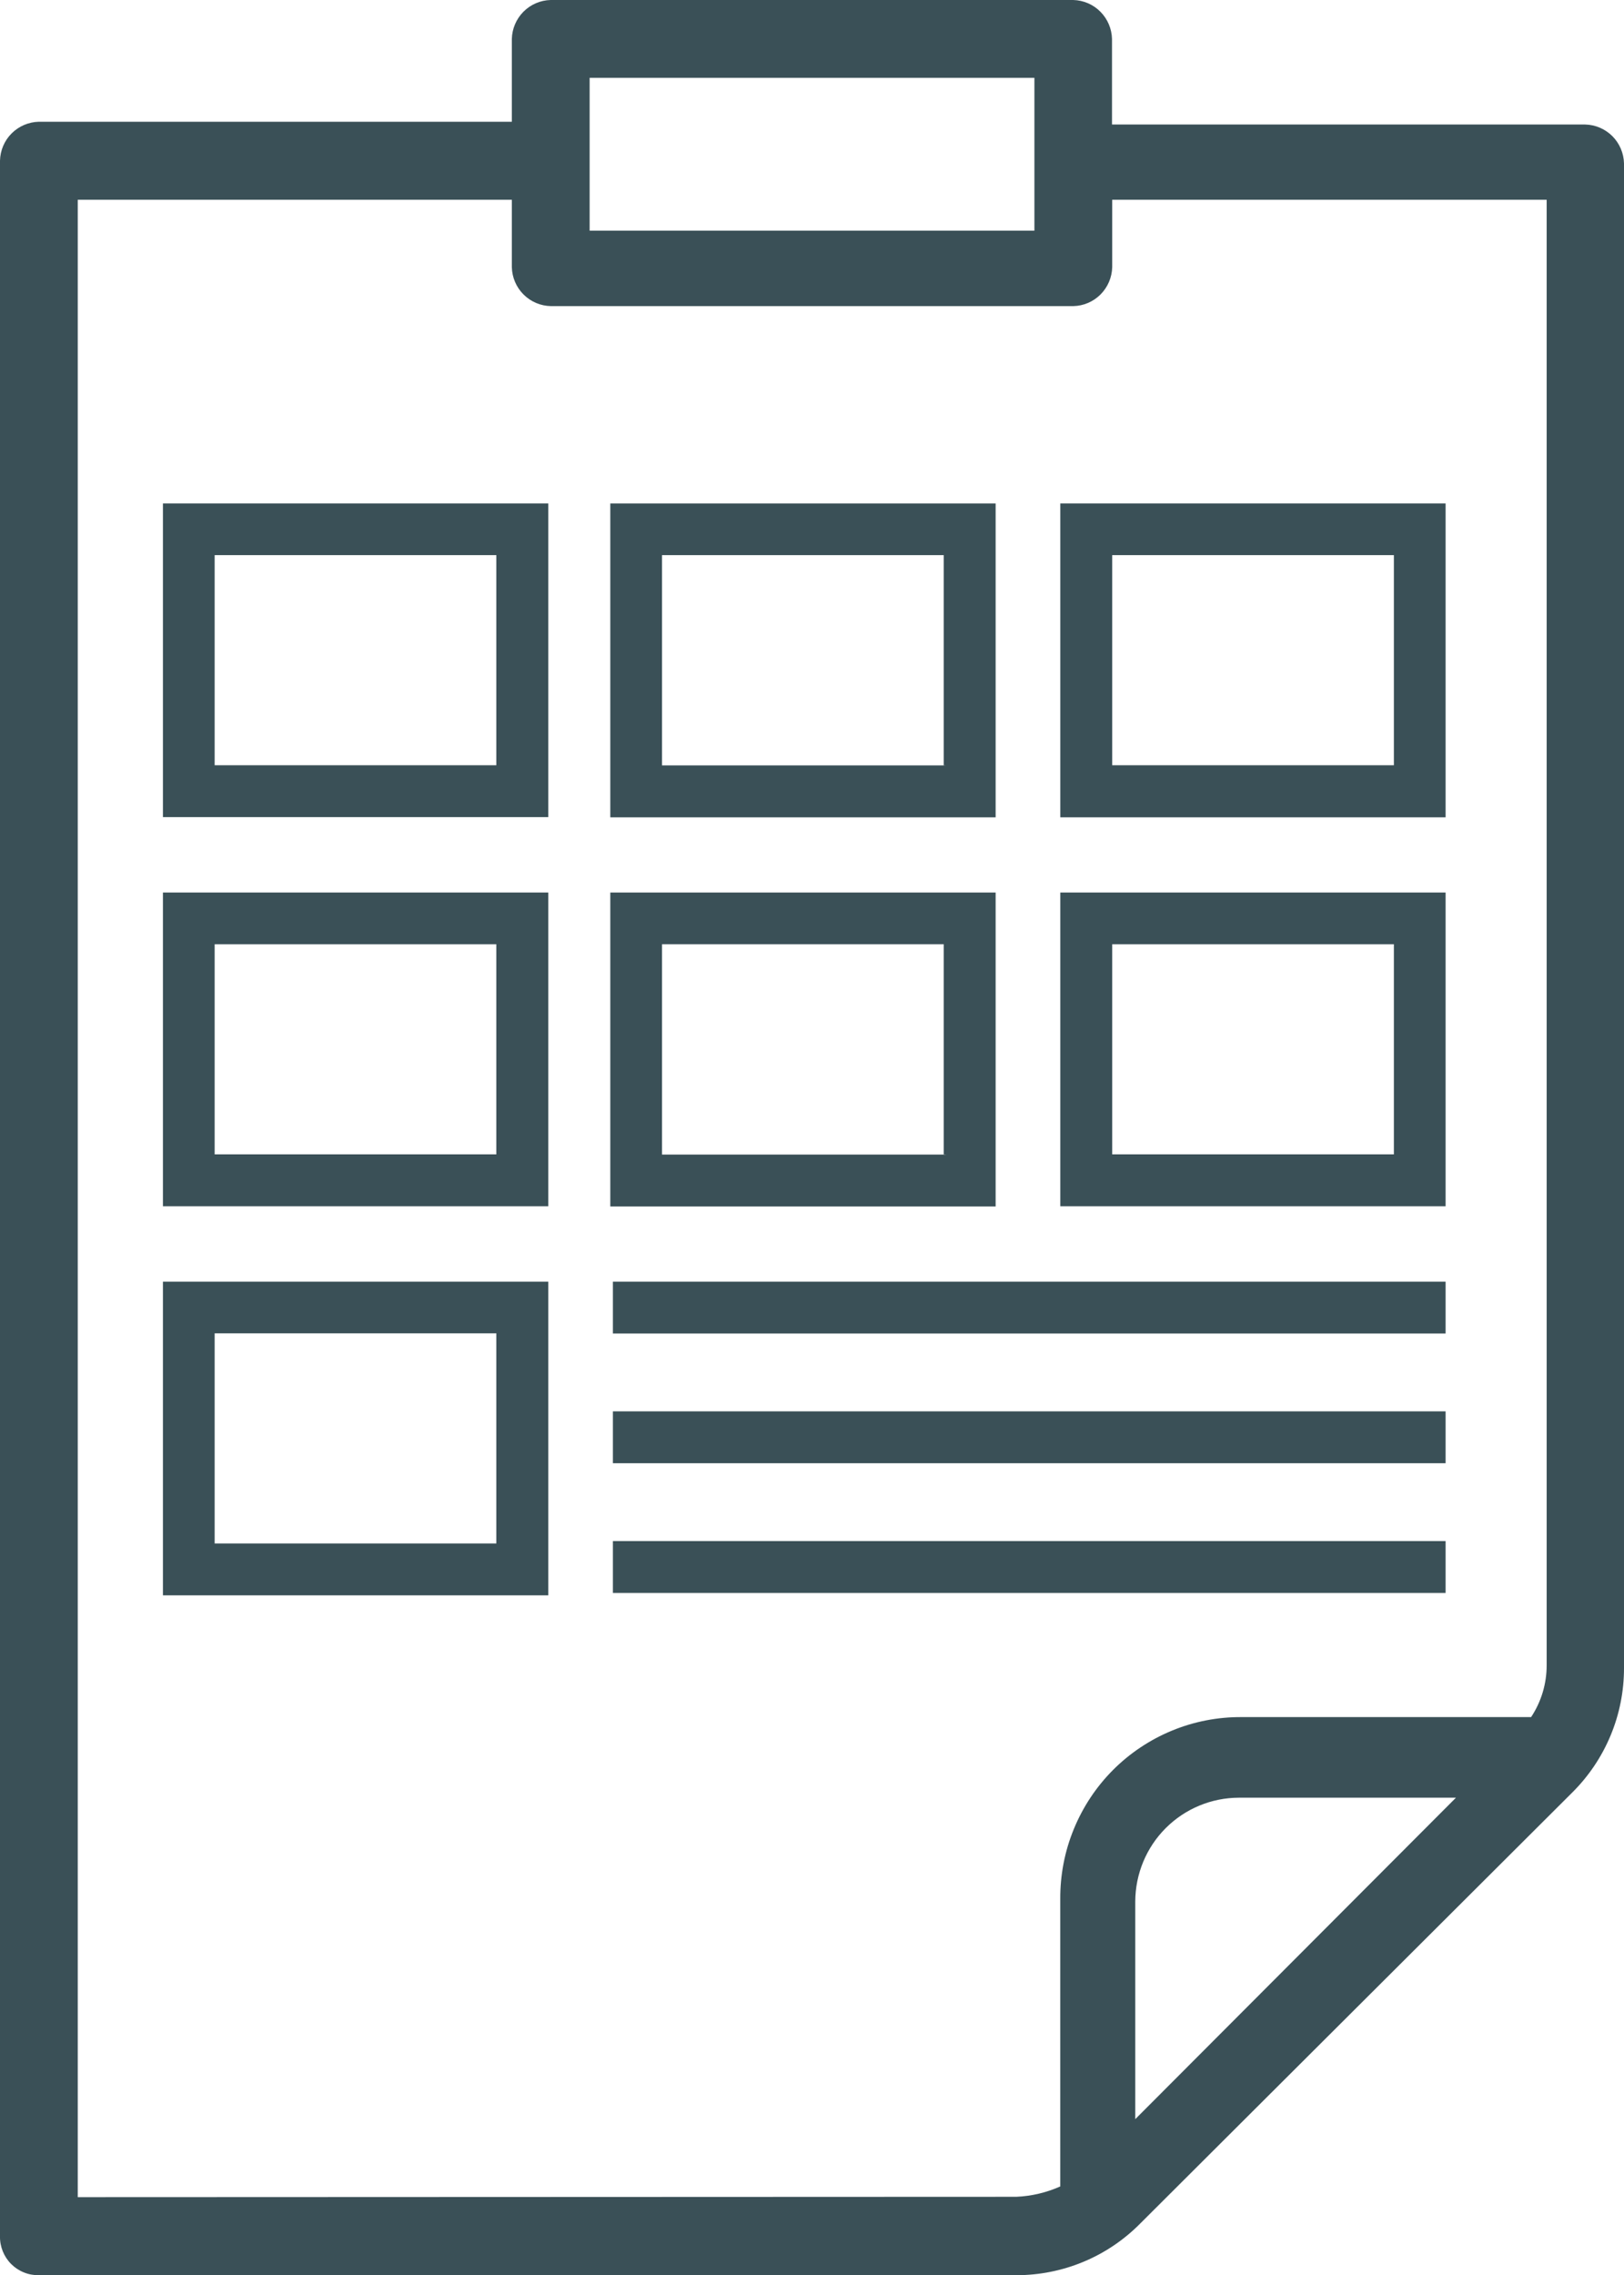
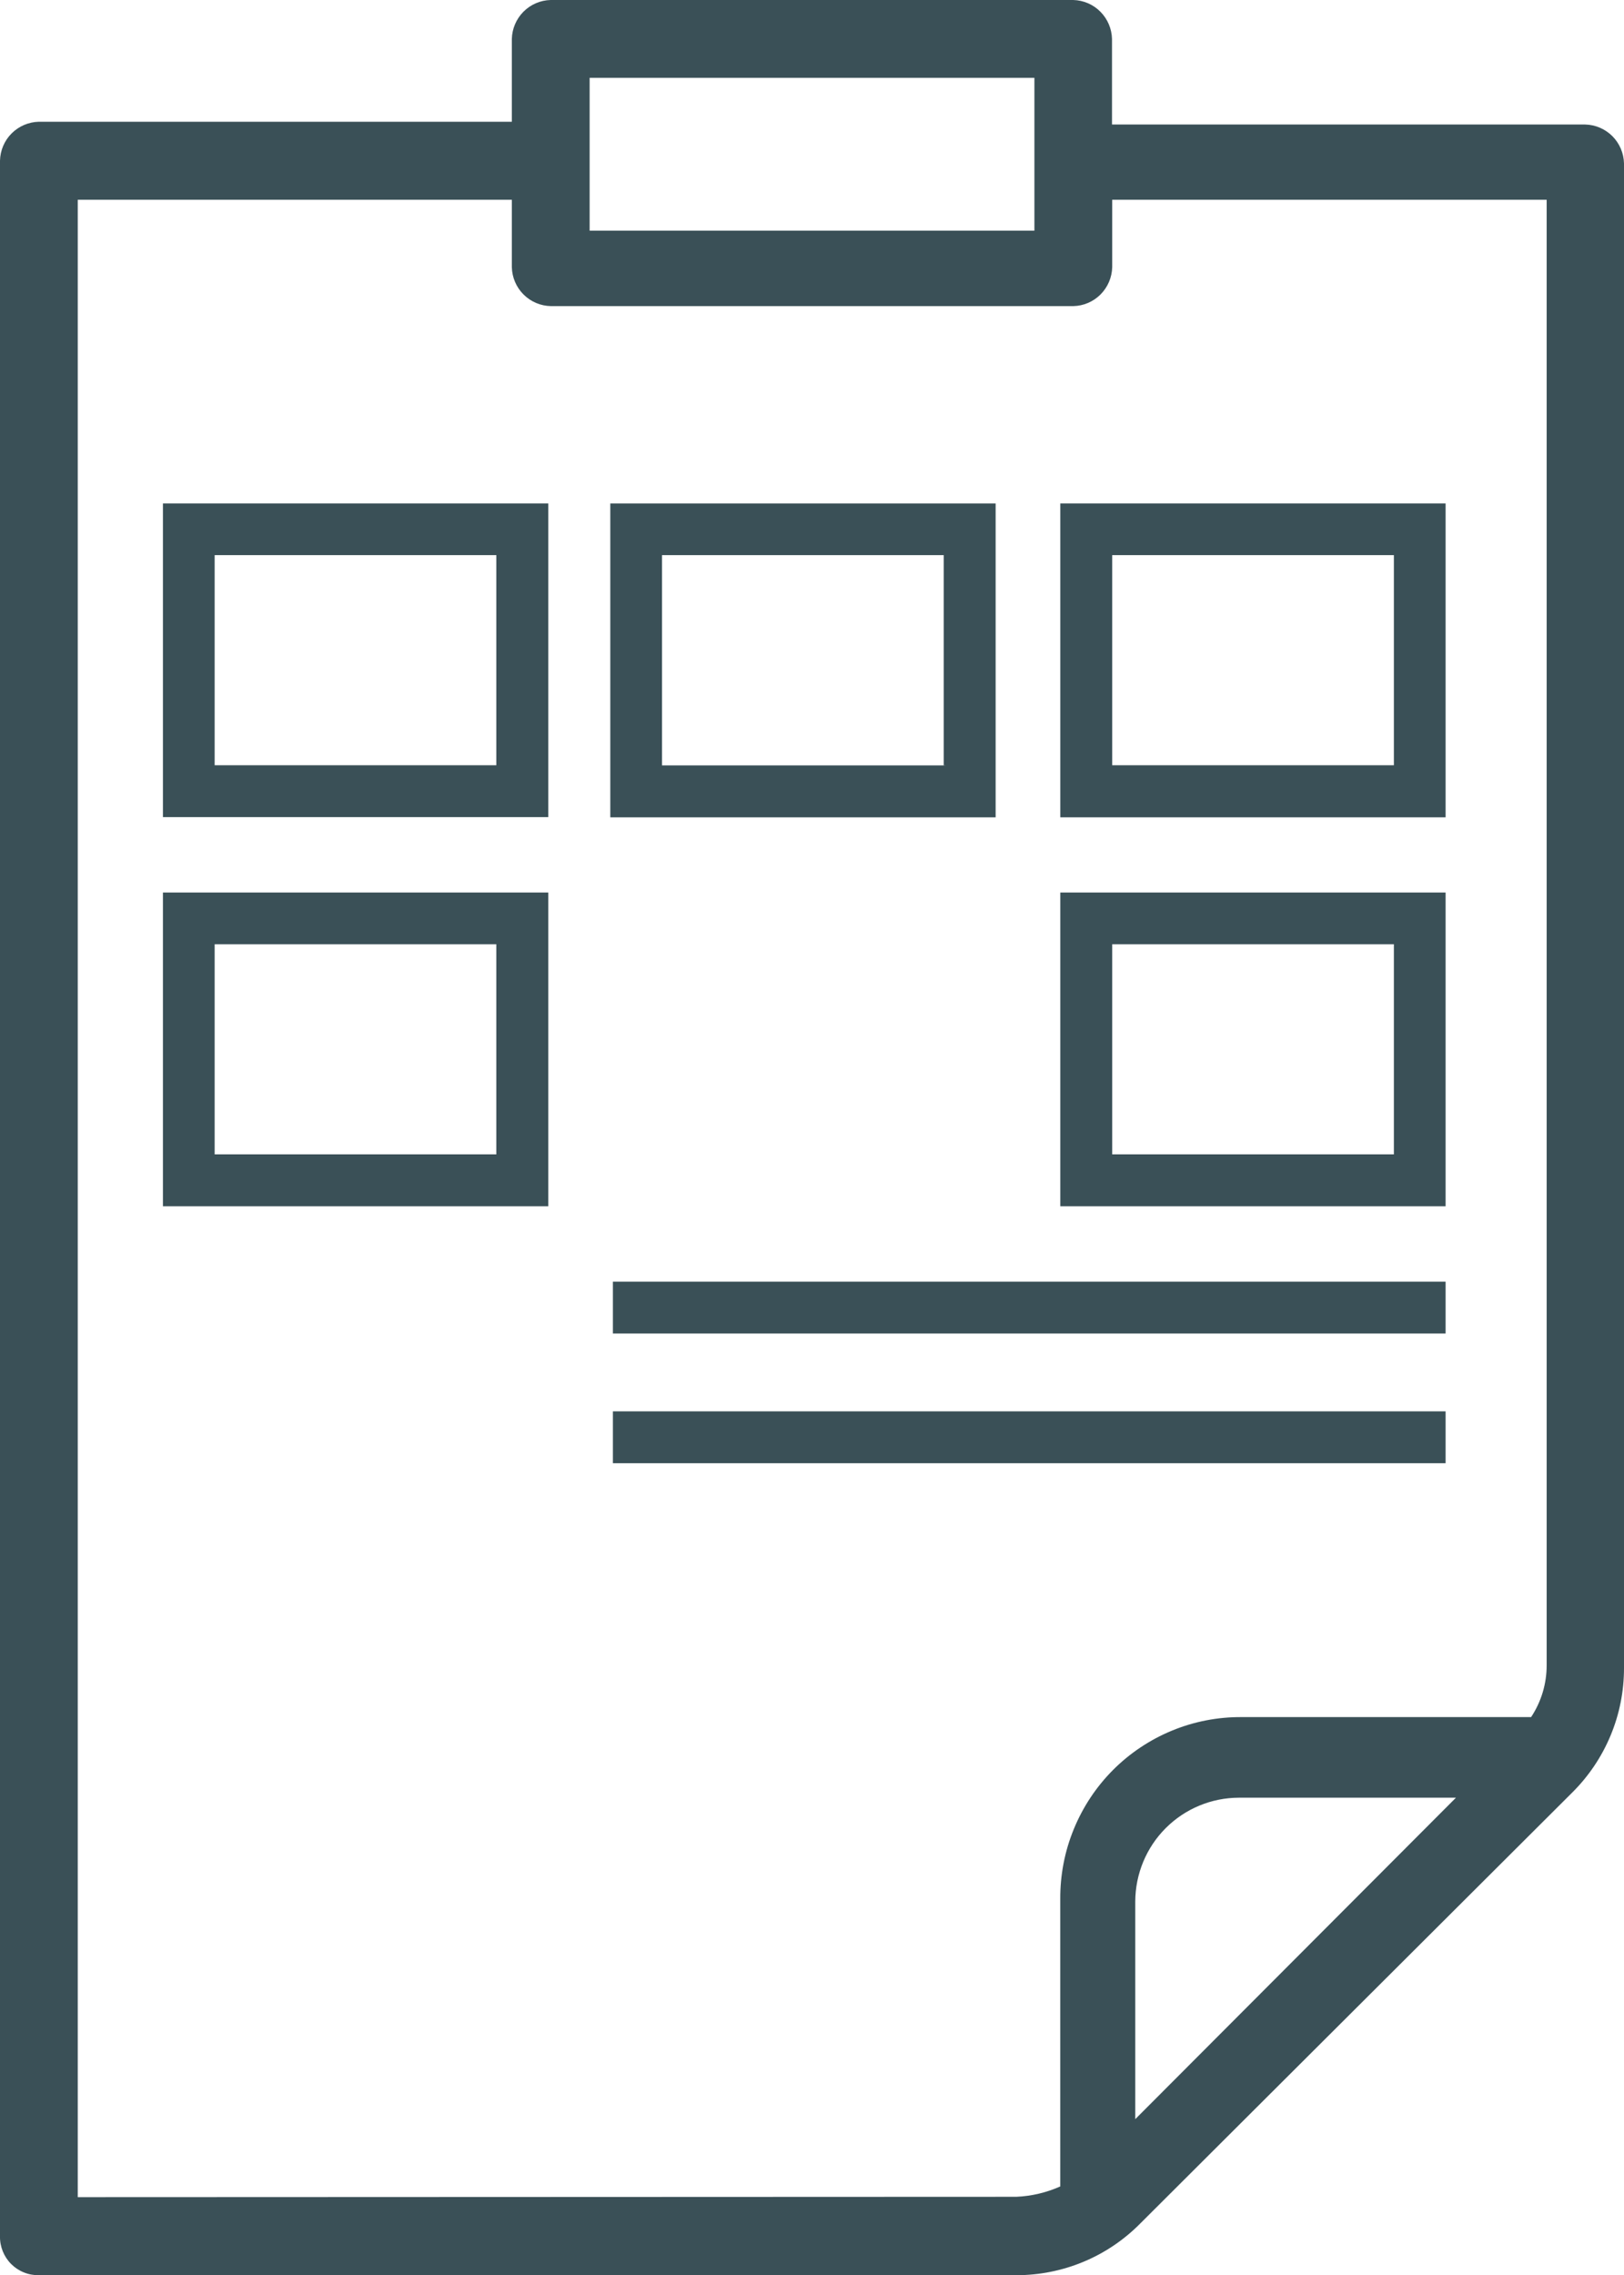
<svg xmlns="http://www.w3.org/2000/svg" width="40" height="56" viewBox="0 0 40 56" fill="none">
  <g clip-path="url(#clip0_103_50)">
    <path d="M35.861 44.251H30.515C29.839 44.252 29.191 44.521 28.712 45C28.234 45.478 27.965 46.127 27.962 46.805V52.164L35.861 44.251ZM-0 55.038V3.954C0.006 3.702 0.108 3.462 0.286 3.284C0.464 3.106 0.704 3.003 0.955 2.997H12.607V0.958C12.613 0.706 12.716 0.466 12.894 0.287C13.072 0.109 13.311 0.006 13.562 0H26.434C26.685 0.006 26.925 0.109 27.102 0.287C27.28 0.466 27.383 0.706 27.389 0.958V3.065H39.045C39.297 3.071 39.536 3.174 39.714 3.352C39.892 3.531 39.994 3.771 40 4.023V41.058C40.001 41.628 39.889 42.193 39.67 42.719C39.451 43.245 39.13 43.722 38.726 44.123L28.09 54.727C27.69 55.133 27.214 55.455 26.689 55.674C26.164 55.893 25.601 56.005 25.032 56.005H0.955C0.829 56.007 0.704 55.984 0.587 55.936C0.47 55.889 0.364 55.819 0.274 55.729C0.185 55.64 0.115 55.533 0.068 55.416C0.021 55.299 -0.003 55.173 -0 55.047V55.038ZM25.478 5.615V1.916H14.523V5.678H25.478V5.615ZM25.032 54.075C25.406 54.059 25.773 53.972 26.115 53.82V46.741C26.112 46.153 26.224 45.569 26.448 45.025C26.671 44.48 26.999 43.985 27.414 43.569C27.829 43.153 28.323 42.824 28.866 42.6C29.409 42.376 29.991 42.263 30.578 42.267H37.712C37.963 41.888 38.096 41.444 38.095 40.99V4.917H27.394V6.577C27.388 6.829 27.285 7.069 27.107 7.248C26.929 7.426 26.69 7.529 26.438 7.535H13.567C13.315 7.53 13.074 7.428 12.895 7.249C12.716 7.071 12.613 6.83 12.607 6.577V4.917H1.915V54.084L25.032 54.075Z" fill="#3A5057" />
    <path d="M4.013 20.114H13.504V12.392H4.013V20.114ZM5.287 13.665H12.225V18.837H5.287V13.665Z" fill="#3A5057" />
    <path d="M24.587 12.392H15.032V20.119H24.523V12.392H24.587ZM23.313 18.841H16.306V13.665H23.244V18.837L23.313 18.841Z" fill="#3A5057" />
    <path d="M26.116 12.392V20.119H35.606V12.392H26.116ZM34.332 18.837H27.394V13.665H34.332V18.837Z" fill="#3A5057" />
    <path d="M4.013 29.692H13.504V21.97H4.013V29.692ZM5.287 23.243H12.225V28.415H5.287V23.243Z" fill="#3A5057" />
-     <path d="M24.587 21.97H15.032V29.697H24.523V21.97H24.587ZM23.313 28.42H16.306V23.243H23.244V28.415L23.313 28.42Z" fill="#3A5057" />
    <path d="M26.116 29.692H35.606V21.97H26.116V29.692ZM27.394 23.243H34.332V28.415H27.394V23.243Z" fill="#3A5057" />
-     <path d="M4.013 39.27H13.504V31.549H4.013V39.27ZM5.287 32.821H12.225V37.993H5.287V32.821Z" fill="#3A5057" />
    <path d="M15.096 31.549H35.606V32.825H15.096V31.549Z" fill="#3A5057" />
-     <path d="M15.096 37.934H35.606V39.211H15.096V37.934Z" fill="#3A5057" />
    <path d="M15.096 34.741H35.606V36.018H15.096V34.741Z" fill="#3A5057" />
  </g>
  <defs>
    <clipPath id="clip0_103_50">
      <rect width="40" height="56" fill="white" />
    </clipPath>
  </defs>
</svg>